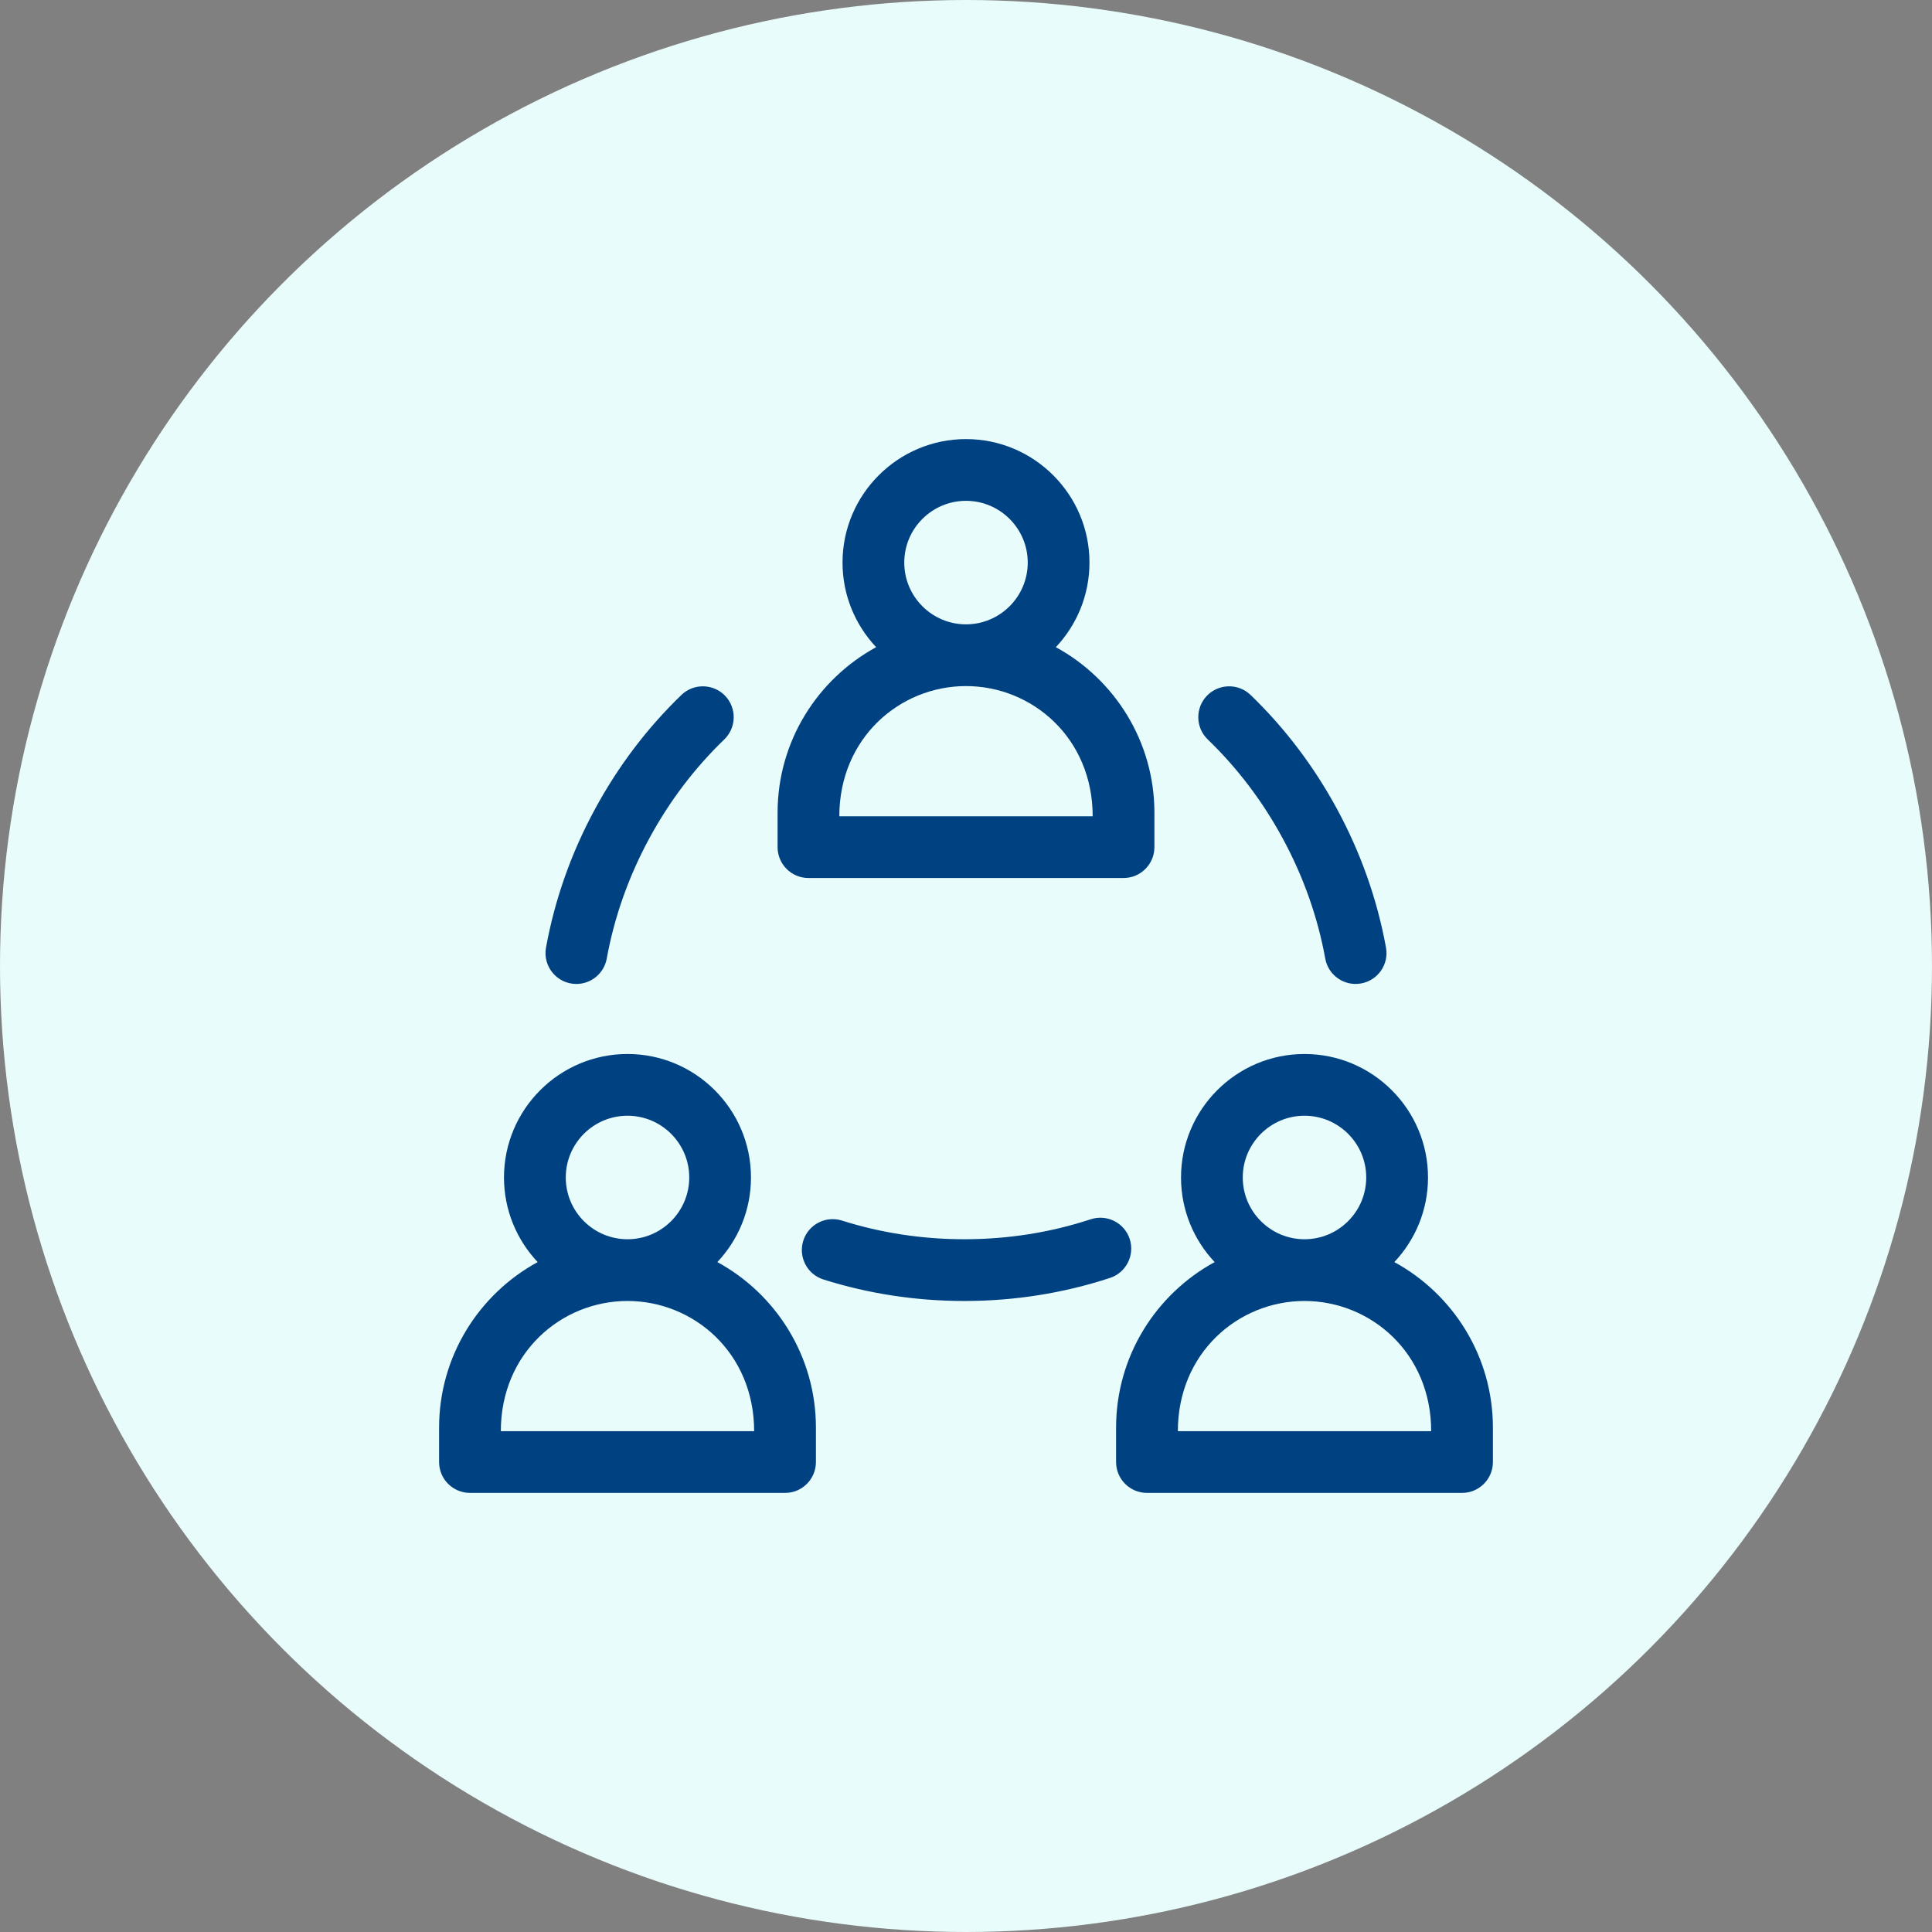
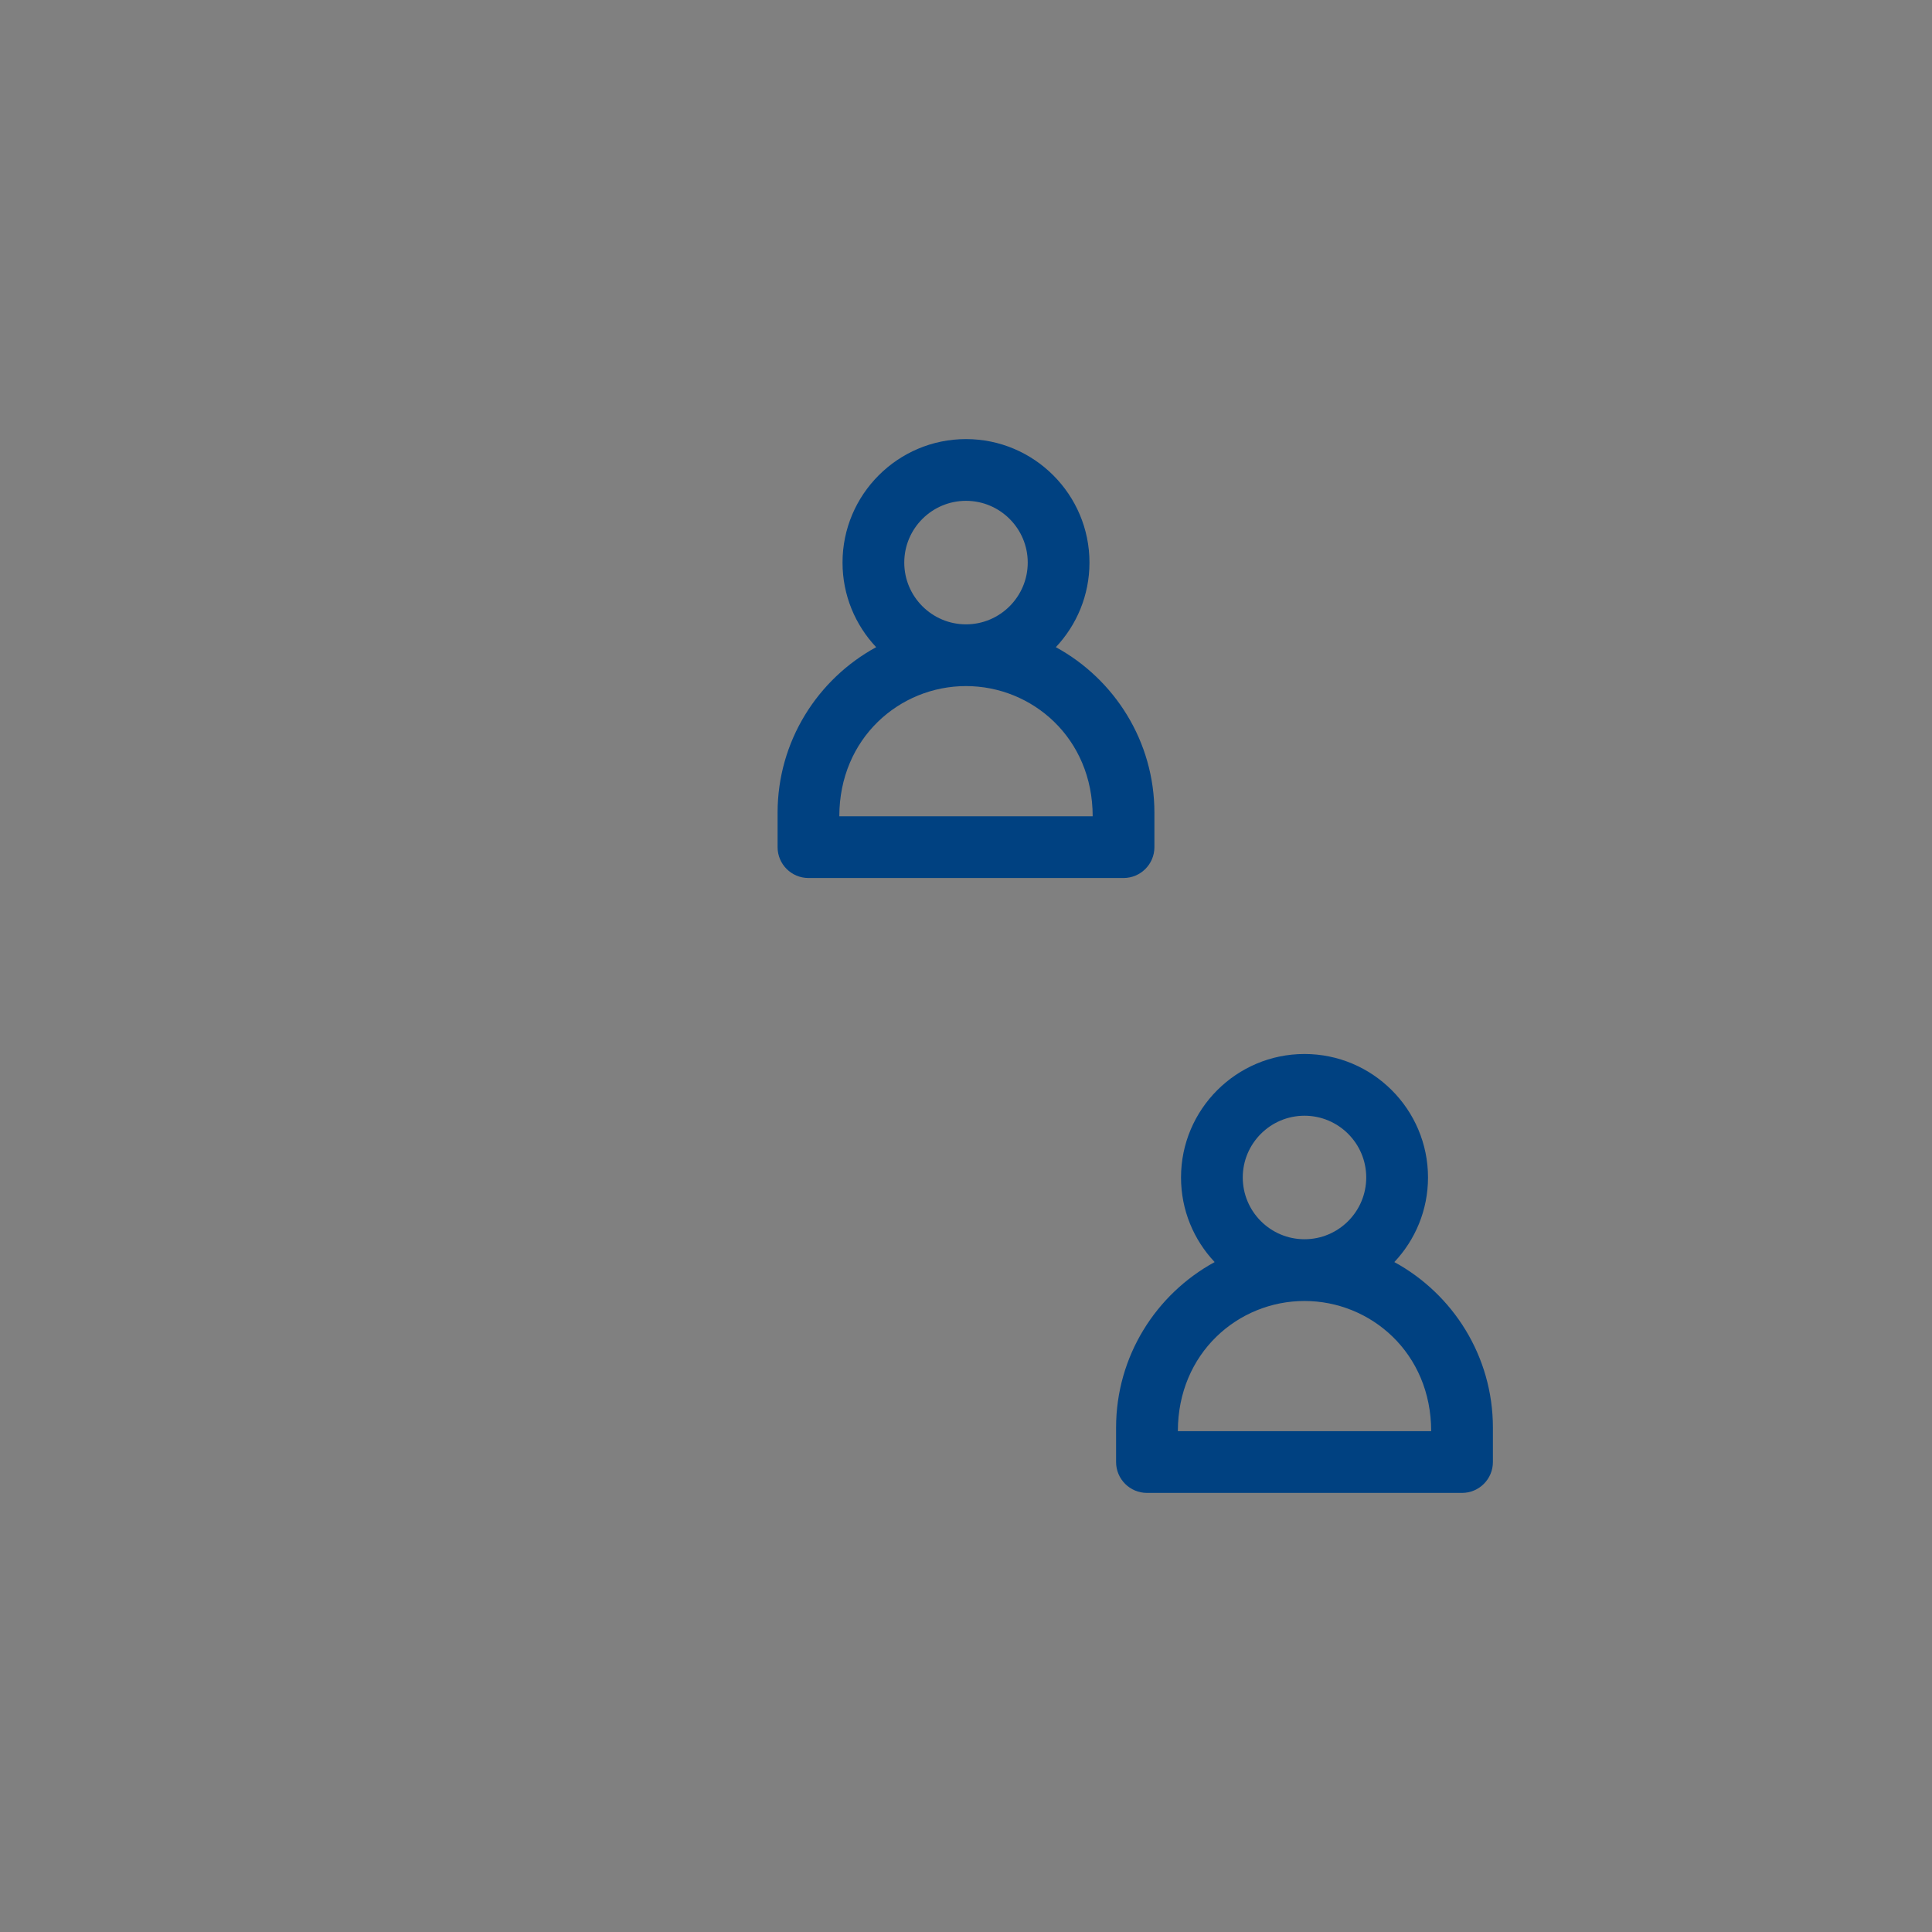
<svg xmlns="http://www.w3.org/2000/svg" width="44px" height="44px" viewBox="0 0 44 44" version="1.1">
  <rect x="0" y="0" width="44" height="44" fill="#808080" stroke="none" />
  <title>circle-networking</title>
  <g id="Homepage-and-style-guide" stroke="none" stroke-width="1" fill="none" fill-rule="evenodd">
    <g id="Homepage" transform="translate(-784, -2151)">
      <g id="challenges" transform="translate(125, 2035)">
        <g id="icon-menu" transform="translate(25, 98)">
          <g id="circle-networking" transform="translate(634, 18)">
-             <circle id="Oval" fill="#E8FCFB" cx="22" cy="22" r="22" />
            <g id="people-(3)" transform="translate(10, 10)" fill="#004181" fill-rule="nonzero">
-               <path d="M0.703,24 L7.879,24 C8.267,24 8.582,23.685 8.582,23.297 L8.582,22.514 C8.582,20.888 7.673,19.471 6.337,18.743 C6.812,18.239 7.103,17.561 7.103,16.816 C7.103,15.266 5.842,14.004 4.291,14.004 C2.74,14.004 1.478,15.266 1.478,16.816 C1.478,17.561 1.77,18.239 2.245,18.743 C0.909,19.471 -6.66133815e-16,20.888 -6.66133815e-16,22.514 L-6.66133815e-16,23.297 C-6.66133815e-16,23.685 0.315,24 0.703,24 Z M2.885,16.816 C2.885,16.041 3.515,15.41 4.291,15.41 C5.066,15.41 5.697,16.041 5.697,16.816 C5.697,17.592 5.066,18.223 4.291,18.223 C3.515,18.223 2.885,17.592 2.885,16.816 Z M4.291,19.629 C5.797,19.629 7.175,20.81 7.175,22.594 L1.406,22.594 C1.406,20.819 2.776,19.629 4.291,19.629 Z" id="Shape" />
              <path d="M21.755,18.743 C22.23,18.239 22.522,17.561 22.522,16.816 C22.522,15.266 21.26,14.004 19.709,14.004 C18.158,14.004 16.897,15.266 16.897,16.816 C16.897,17.561 17.188,18.239 17.663,18.743 C16.327,19.471 15.418,20.888 15.418,22.514 L15.418,23.297 C15.418,23.685 15.733,24 16.121,24 L23.297,24 C23.685,24 24,23.685 24,23.297 L24,22.514 C24,20.888 23.091,19.471 21.755,18.743 Z M18.303,16.816 C18.303,16.041 18.934,15.41 19.709,15.41 C20.485,15.41 21.115,16.041 21.115,16.816 C21.115,17.592 20.485,18.223 19.709,18.223 C18.934,18.223 18.303,17.592 18.303,16.816 Z M22.594,22.594 L16.825,22.594 C16.825,20.819 18.195,19.629 19.709,19.629 C21.215,19.629 22.594,20.81 22.594,22.594 Z" id="Shape" />
              <path d="M16.291,9.293 L16.291,8.51 C16.291,6.884 15.382,5.467 14.046,4.739 C14.521,4.235 14.812,3.557 14.812,2.812 C14.812,1.262 13.551,0 12,0 C10.449,0 9.188,1.262 9.188,2.812 C9.188,3.557 9.479,4.235 9.954,4.739 C8.618,5.467 7.709,6.884 7.709,8.51 L7.709,9.293 C7.709,9.681 8.024,9.996 8.412,9.996 L15.588,9.996 C15.976,9.996 16.291,9.681 16.291,9.293 Z M10.594,2.812 C10.594,2.037 11.225,1.406 12,1.406 C12.775,1.406 13.406,2.037 13.406,2.812 C13.406,3.588 12.775,4.219 12,4.219 C11.225,4.219 10.594,3.588 10.594,2.812 Z M14.885,8.59 L9.115,8.59 C9.115,6.815 10.486,5.625 12,5.625 C13.506,5.625 14.885,6.806 14.885,8.59 Z" id="Shape" />
-               <path d="M14.841,17.768 C13.922,18.07 12.953,18.223 11.962,18.223 C11.005,18.223 10.068,18.08 9.176,17.798 C8.806,17.681 8.411,17.886 8.294,18.256 C8.177,18.626 8.382,19.022 8.752,19.139 C9.781,19.464 10.861,19.629 11.962,19.629 C13.103,19.629 14.219,19.452 15.279,19.104 C15.648,18.983 15.849,18.585 15.728,18.216 C15.607,17.848 15.21,17.647 14.841,17.768 Z" id="Path" />
-               <path d="M5.519,5.827 C4.742,6.576 4.082,7.446 3.557,8.414 C3.012,9.416 2.635,10.482 2.435,11.58 C2.356,12.01 2.687,12.409 3.127,12.409 C3.46,12.409 3.756,12.171 3.818,11.832 C3.991,10.88 4.319,9.956 4.792,9.085 C5.249,8.243 5.822,7.488 6.495,6.84 C6.774,6.57 6.782,6.125 6.513,5.845 C6.243,5.566 5.798,5.558 5.519,5.827 Z" id="Path" />
-               <path d="M18.481,5.827 C18.202,5.558 17.757,5.566 17.487,5.845 C17.218,6.125 17.226,6.57 17.505,6.84 C18.178,7.488 18.751,8.243 19.208,9.085 C19.681,9.956 20.009,10.88 20.182,11.832 C20.251,12.213 20.617,12.467 20.999,12.397 C21.381,12.328 21.635,11.962 21.565,11.58 C21.365,10.482 20.988,9.416 20.444,8.414 C19.918,7.446 19.258,6.576 18.481,5.827 Z" id="Path" />
            </g>
          </g>
        </g>
      </g>
    </g>
  </g>
</svg>